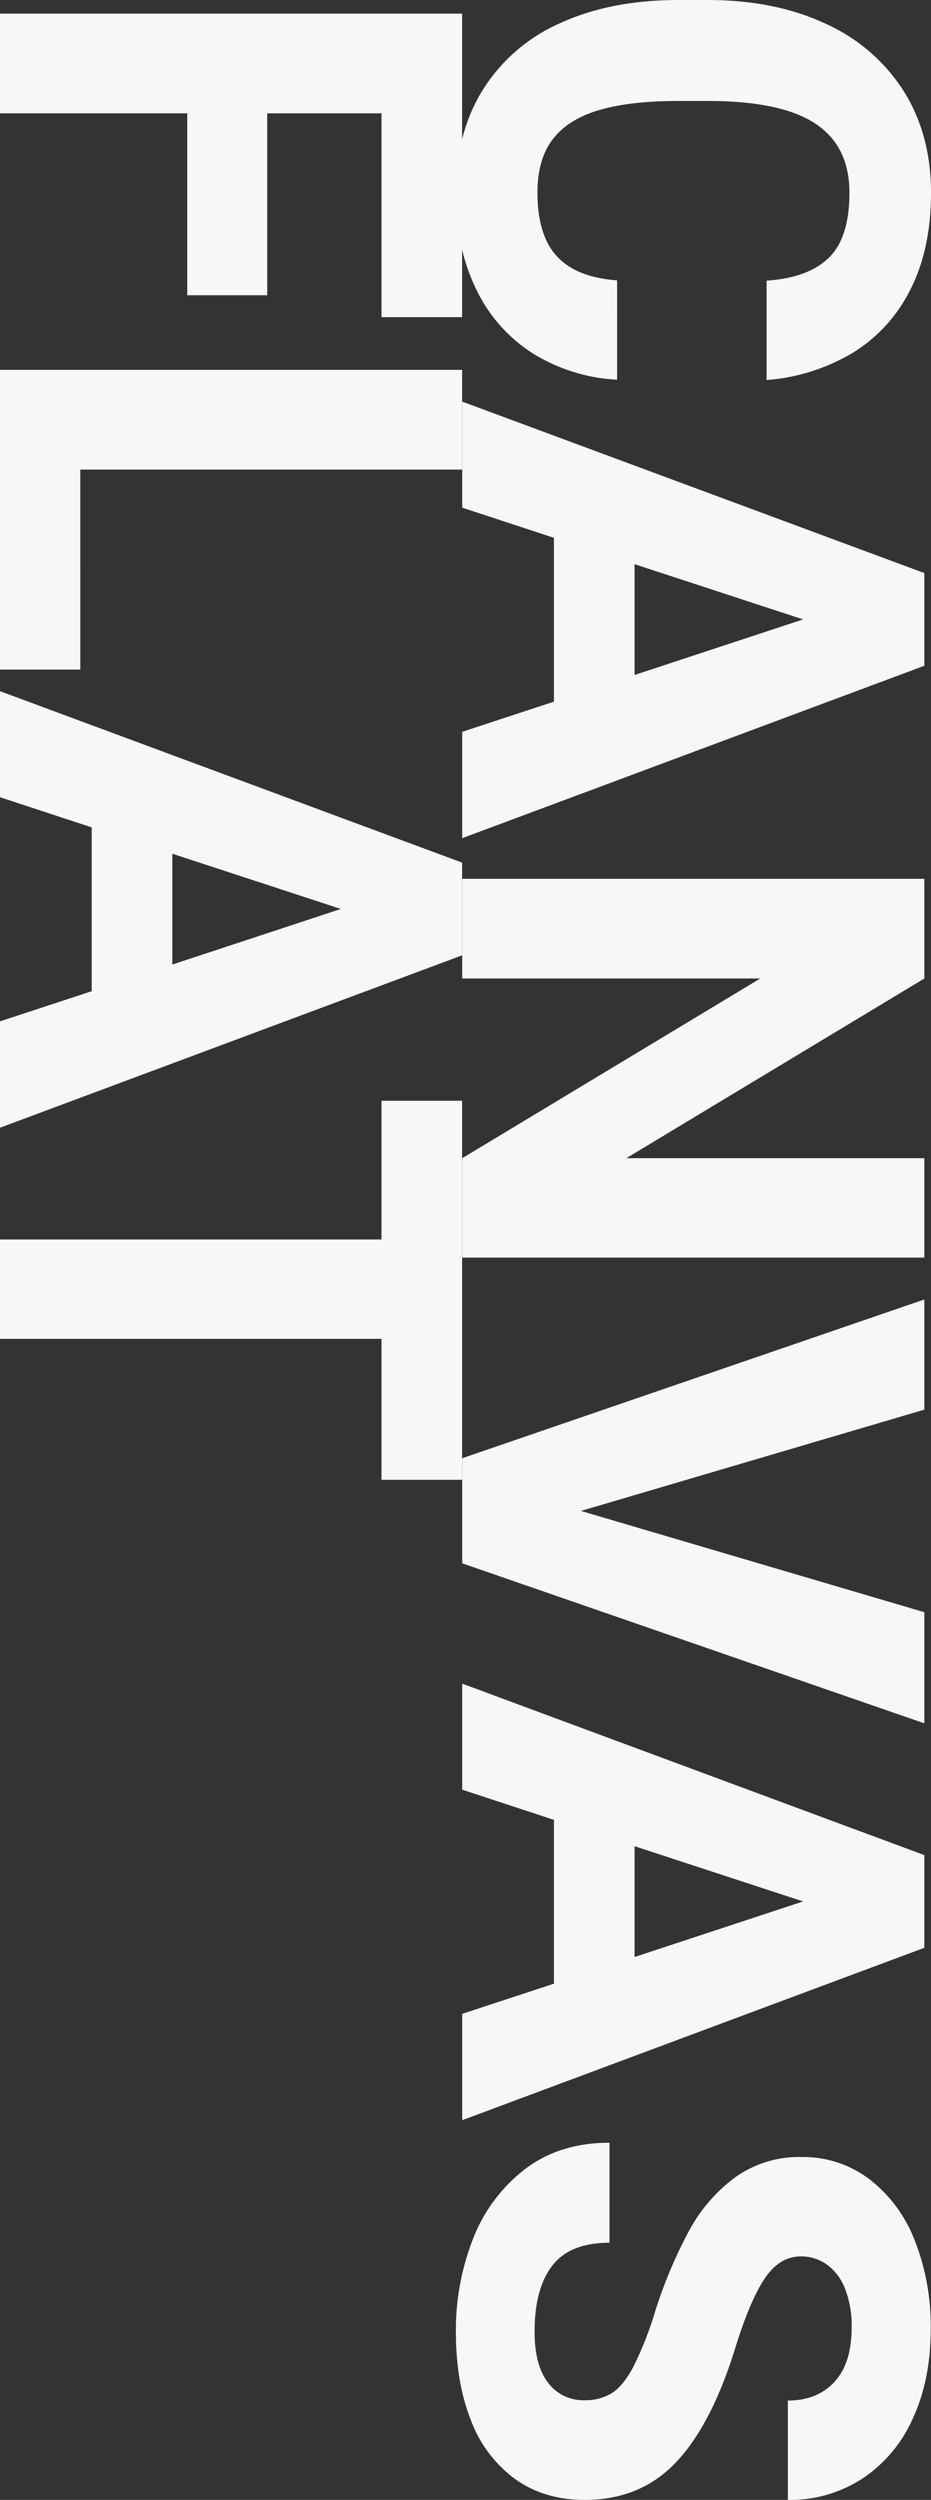
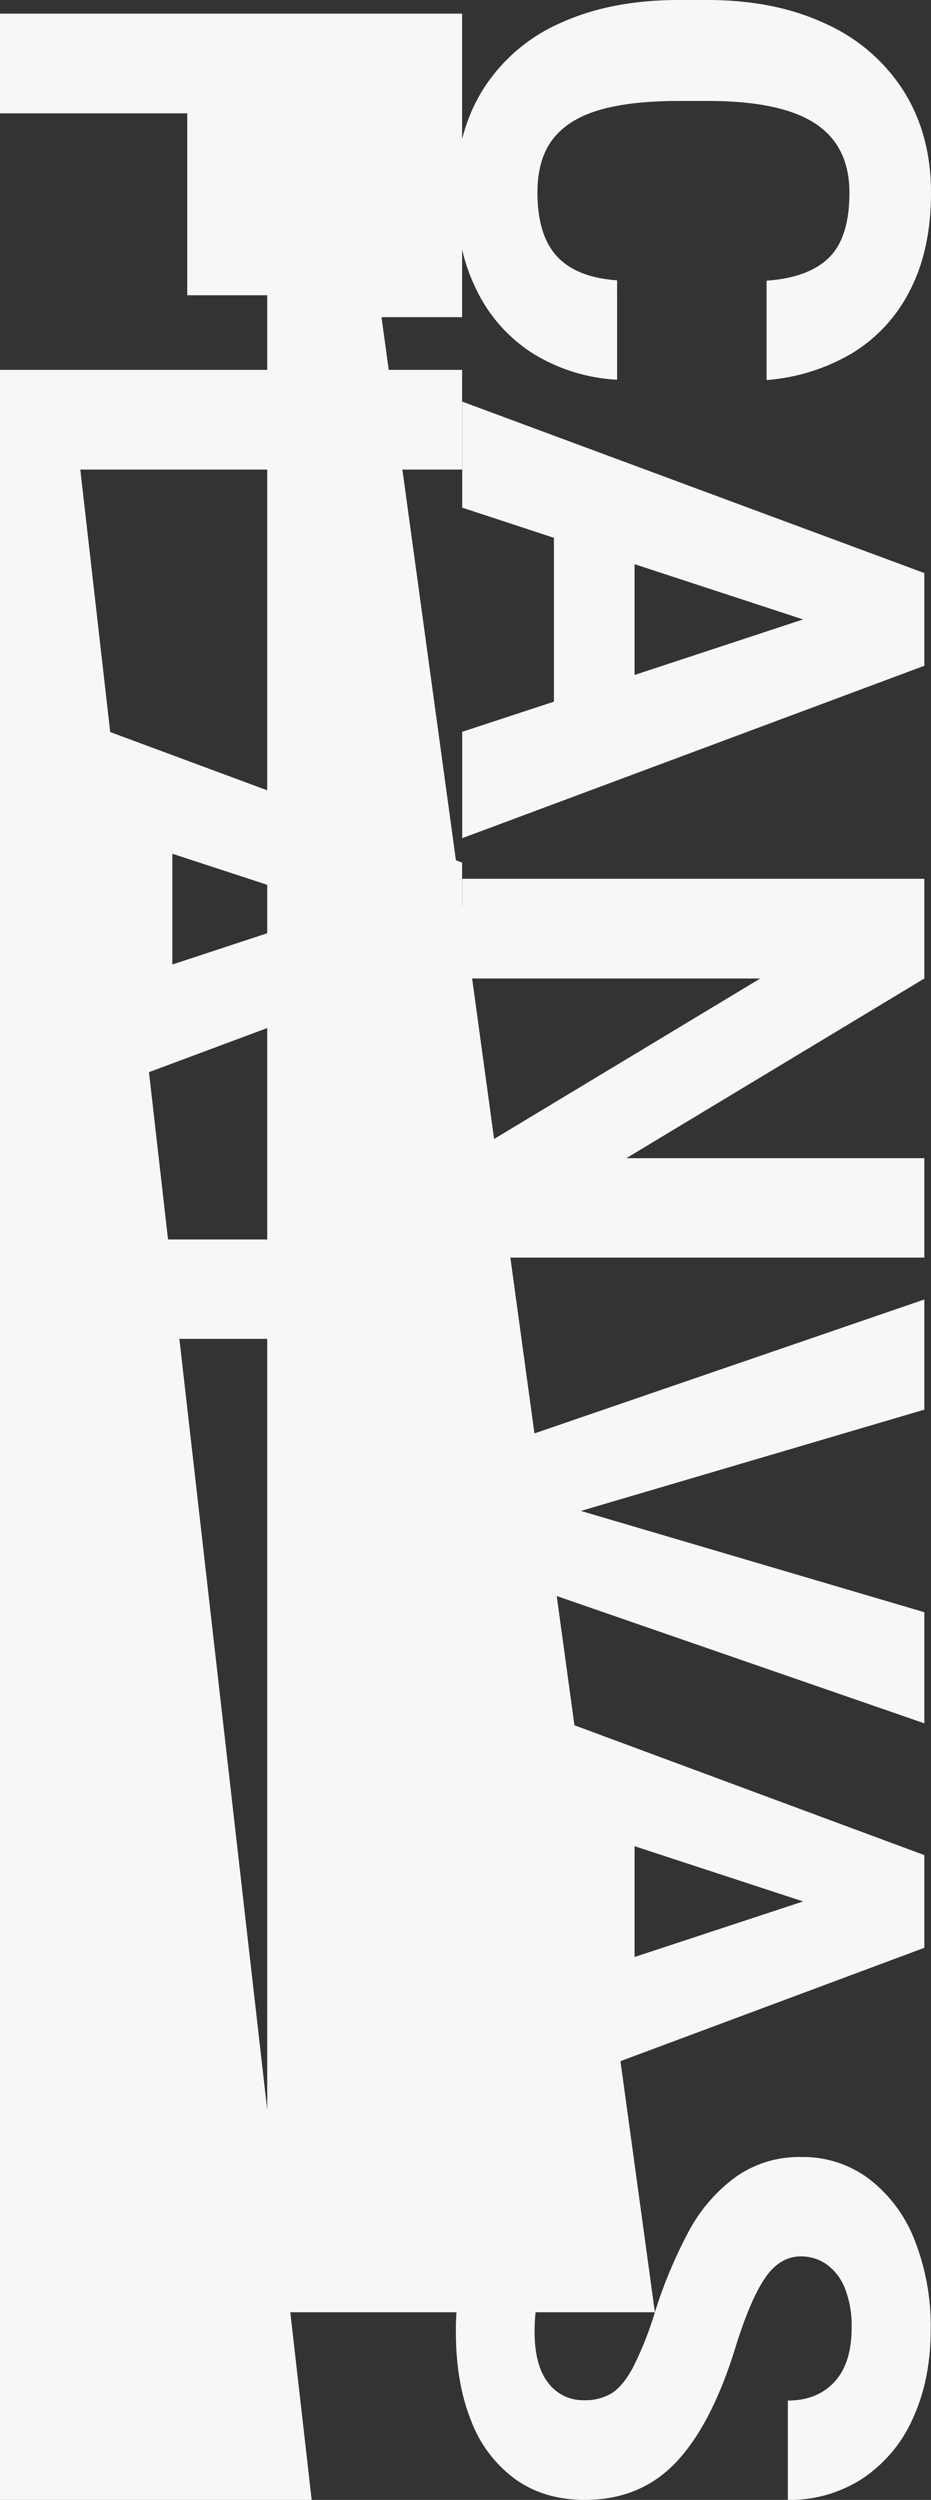
<svg xmlns="http://www.w3.org/2000/svg" width="257.814" height="692.051" viewBox="0 0 257.814 692.051">
  <rect x="0" y="0" width="257.814" height="692.051" fill="#333333" stroke="none" />
-   <path id="パス_72065" data-name="パス 72065" d="M112.324-42.891A49.042,49.042,0,0,1,105.073-19.6a42.9,42.9,0,0,1-17.8,15.732Q75.85,1.758,60.469,1.758q-16.436,0-28.477-7.515A48.144,48.144,0,0,1,13.579-27.2Q7.207-41.133,7.207-60.029v-7.822q0-18.809,6.592-32.827a49.707,49.707,0,0,1,18.633-21.577q12.041-7.559,28.125-7.559,15.732,0,26.982,5.8a42.818,42.818,0,0,1,17.446,16.04,54.73,54.73,0,0,1,7.427,23.687H84.9q-.791-11.6-6.372-17.271t-17.974-5.669q-12.92,0-19.16,9.492t-6.24,29.707v8q0,13.623,2.549,22.192t8.086,12.788q5.537,4.219,14.678,4.219,11.865,0,17.71-5.405t6.636-16.655ZM201.445-25.4H156.094L147.744,0H118.389L165.85-127.969h25.664L239.238,0H209.795Zm-7.383-22.324-15.381-46.67-15.293,46.67ZM327.832,0,278.086-82.529V0h-27.6V-127.969h27.6l49.746,82.529v-82.529h27.51V0ZM484.277-127.969,439.98,0H410.889L366.943-127.969h30.5l28.037,95.1,28.037-95.1ZM556.348-25.4H511L502.646,0H473.291l47.461-127.969h25.664L594.141,0H564.7Zm-7.383-22.324-15.381-46.67-15.293,46.67Zm98.35-5.625a129.9,129.9,0,0,1-22.368-9.36,44.863,44.863,0,0,1-14.985-12.876,30.385,30.385,0,0,1-5.625-18.369,30.393,30.393,0,0,1,6.108-18.765,39.181,39.181,0,0,1,16.919-12.568,64.574,64.574,0,0,1,24.7-4.438q13.975,0,24.7,4.966a38.72,38.72,0,0,1,16.611,13.975,36.822,36.822,0,0,1,5.889,20.61h-27.51q0-8.086-5.142-12.876t-15.073-4.79A28.03,28.03,0,0,0,640.767-106a14.8,14.8,0,0,0-6.68,5.054,12.22,12.22,0,0,0-2.241,7.163q0,5.889,6.064,9.976t18.809,8.042q21.533,6.592,32.036,16.479t10.5,25.356q0,11.162-5.713,19.2A35.492,35.492,0,0,1,677.329-2.461q-10.5,4.219-24.653,4.219A69.224,69.224,0,0,1,627.231-2.9a44.525,44.525,0,0,1-19.38-14.282q-7.471-9.624-7.471-23.6h27.686q0,10.986,6.372,15.864t18.237,4.878q9.4,0,14.194-3.779a12.041,12.041,0,0,0,4.79-9.932,14.109,14.109,0,0,0-1.934-7.646q-1.934-3.076-7.119-5.889A94.449,94.449,0,0,0,647.314-53.35ZM38.584,22.355V54H88.945V76.145H38.584V128h-27.6V.031H95.01V22.355Zm153.984,83.408V128H109.6V.031h27.6V105.764ZM281.6,102.6H236.25L227.9,128H198.545L246.006.031H271.67L319.395,128H289.951Zm-7.383-22.324-15.381-46.67-15.293,46.67Zm142.646-57.92H377.842V128h-27.51V22.355H311.924V.031H416.865Z" transform="translate(128 -7.207) rotate(90)" fill="#f7f7f7" />
+   <path id="パス_72065" data-name="パス 72065" d="M112.324-42.891A49.042,49.042,0,0,1,105.073-19.6a42.9,42.9,0,0,1-17.8,15.732Q75.85,1.758,60.469,1.758q-16.436,0-28.477-7.515A48.144,48.144,0,0,1,13.579-27.2Q7.207-41.133,7.207-60.029v-7.822q0-18.809,6.592-32.827a49.707,49.707,0,0,1,18.633-21.577q12.041-7.559,28.125-7.559,15.732,0,26.982,5.8a42.818,42.818,0,0,1,17.446,16.04,54.73,54.73,0,0,1,7.427,23.687H84.9q-.791-11.6-6.372-17.271t-17.974-5.669q-12.92,0-19.16,9.492t-6.24,29.707v8q0,13.623,2.549,22.192t8.086,12.788q5.537,4.219,14.678,4.219,11.865,0,17.71-5.405t6.636-16.655ZM201.445-25.4H156.094L147.744,0H118.389L165.85-127.969h25.664L239.238,0H209.795Zm-7.383-22.324-15.381-46.67-15.293,46.67ZM327.832,0,278.086-82.529V0h-27.6V-127.969h27.6l49.746,82.529v-82.529h27.51V0ZM484.277-127.969,439.98,0H410.889L366.943-127.969h30.5l28.037,95.1,28.037-95.1ZM556.348-25.4H511L502.646,0H473.291l47.461-127.969h25.664L594.141,0H564.7Zm-7.383-22.324-15.381-46.67-15.293,46.67Zm98.35-5.625a129.9,129.9,0,0,1-22.368-9.36,44.863,44.863,0,0,1-14.985-12.876,30.385,30.385,0,0,1-5.625-18.369,30.393,30.393,0,0,1,6.108-18.765,39.181,39.181,0,0,1,16.919-12.568,64.574,64.574,0,0,1,24.7-4.438q13.975,0,24.7,4.966a38.72,38.72,0,0,1,16.611,13.975,36.822,36.822,0,0,1,5.889,20.61h-27.51q0-8.086-5.142-12.876t-15.073-4.79A28.03,28.03,0,0,0,640.767-106a14.8,14.8,0,0,0-6.68,5.054,12.22,12.22,0,0,0-2.241,7.163q0,5.889,6.064,9.976t18.809,8.042q21.533,6.592,32.036,16.479t10.5,25.356q0,11.162-5.713,19.2A35.492,35.492,0,0,1,677.329-2.461q-10.5,4.219-24.653,4.219A69.224,69.224,0,0,1,627.231-2.9a44.525,44.525,0,0,1-19.38-14.282q-7.471-9.624-7.471-23.6h27.686q0,10.986,6.372,15.864t18.237,4.878q9.4,0,14.194-3.779a12.041,12.041,0,0,0,4.79-9.932,14.109,14.109,0,0,0-1.934-7.646q-1.934-3.076-7.119-5.889A94.449,94.449,0,0,0,647.314-53.35ZV54H88.945V76.145H38.584V128h-27.6V.031H95.01V22.355Zm153.984,83.408V128H109.6V.031h27.6V105.764ZM281.6,102.6H236.25L227.9,128H198.545L246.006.031H271.67L319.395,128H289.951Zm-7.383-22.324-15.381-46.67-15.293,46.67Zm142.646-57.92H377.842V128h-27.51V22.355H311.924V.031H416.865Z" transform="translate(128 -7.207) rotate(90)" fill="#f7f7f7" />
</svg>